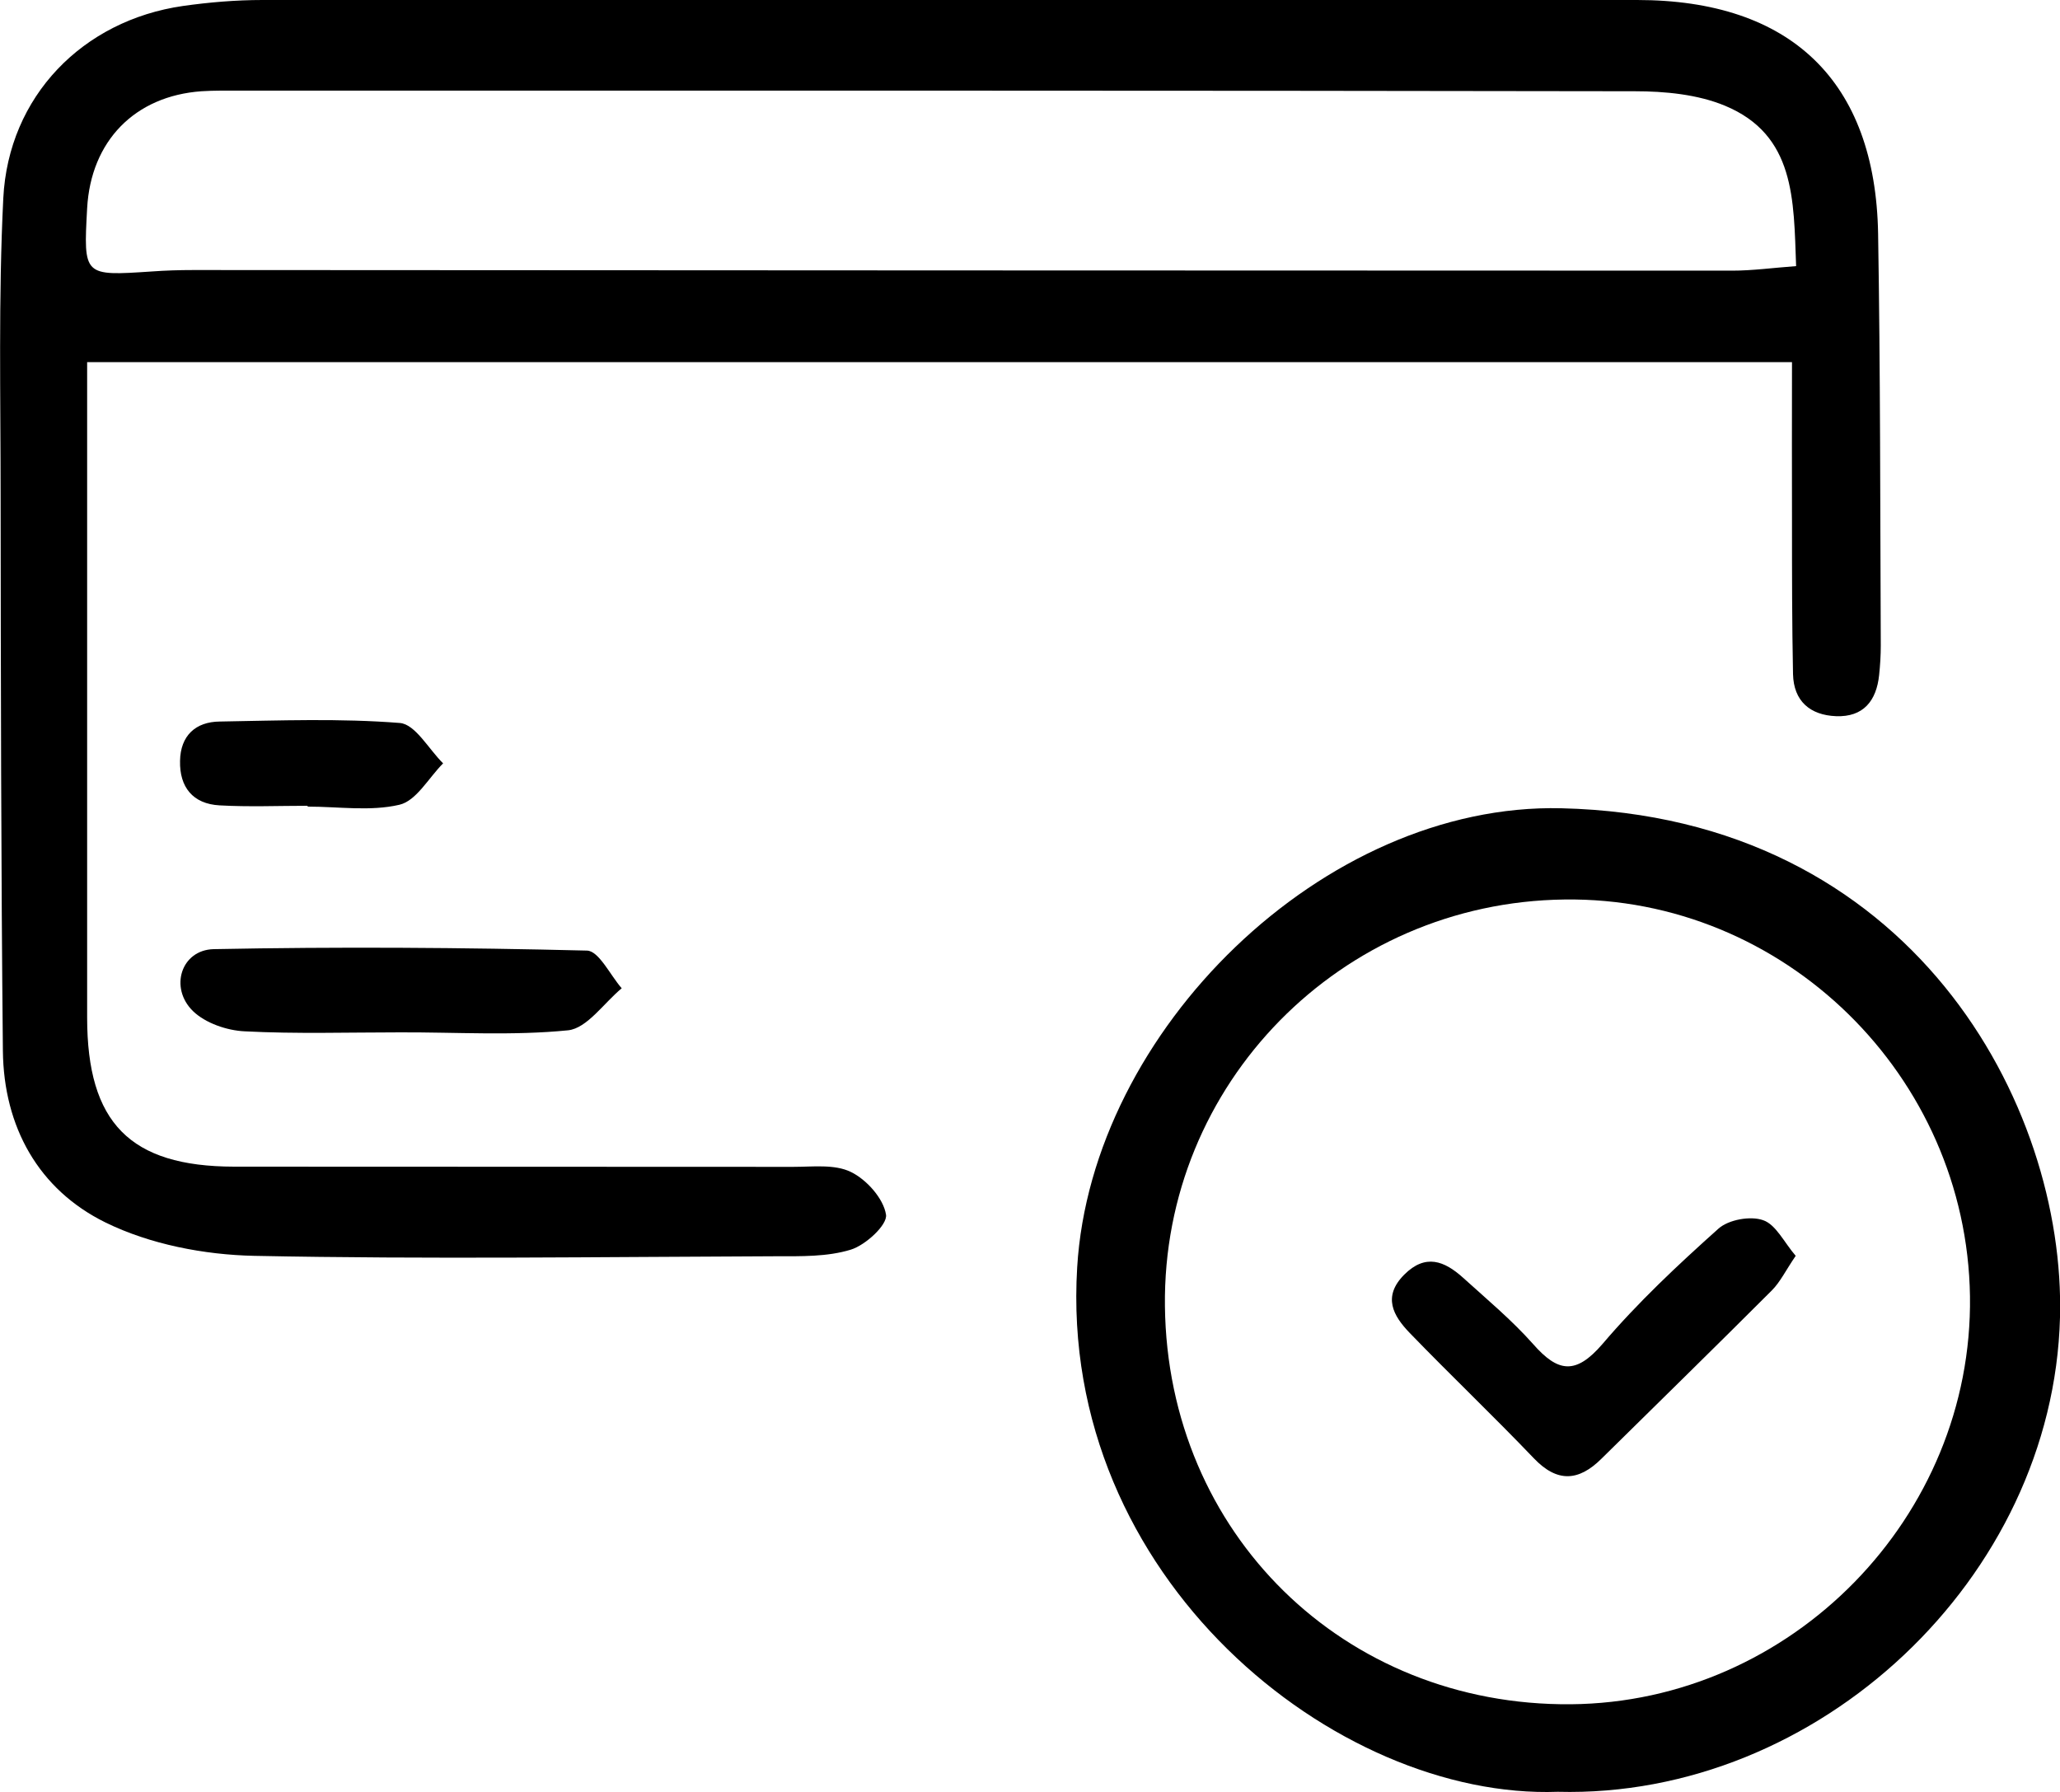
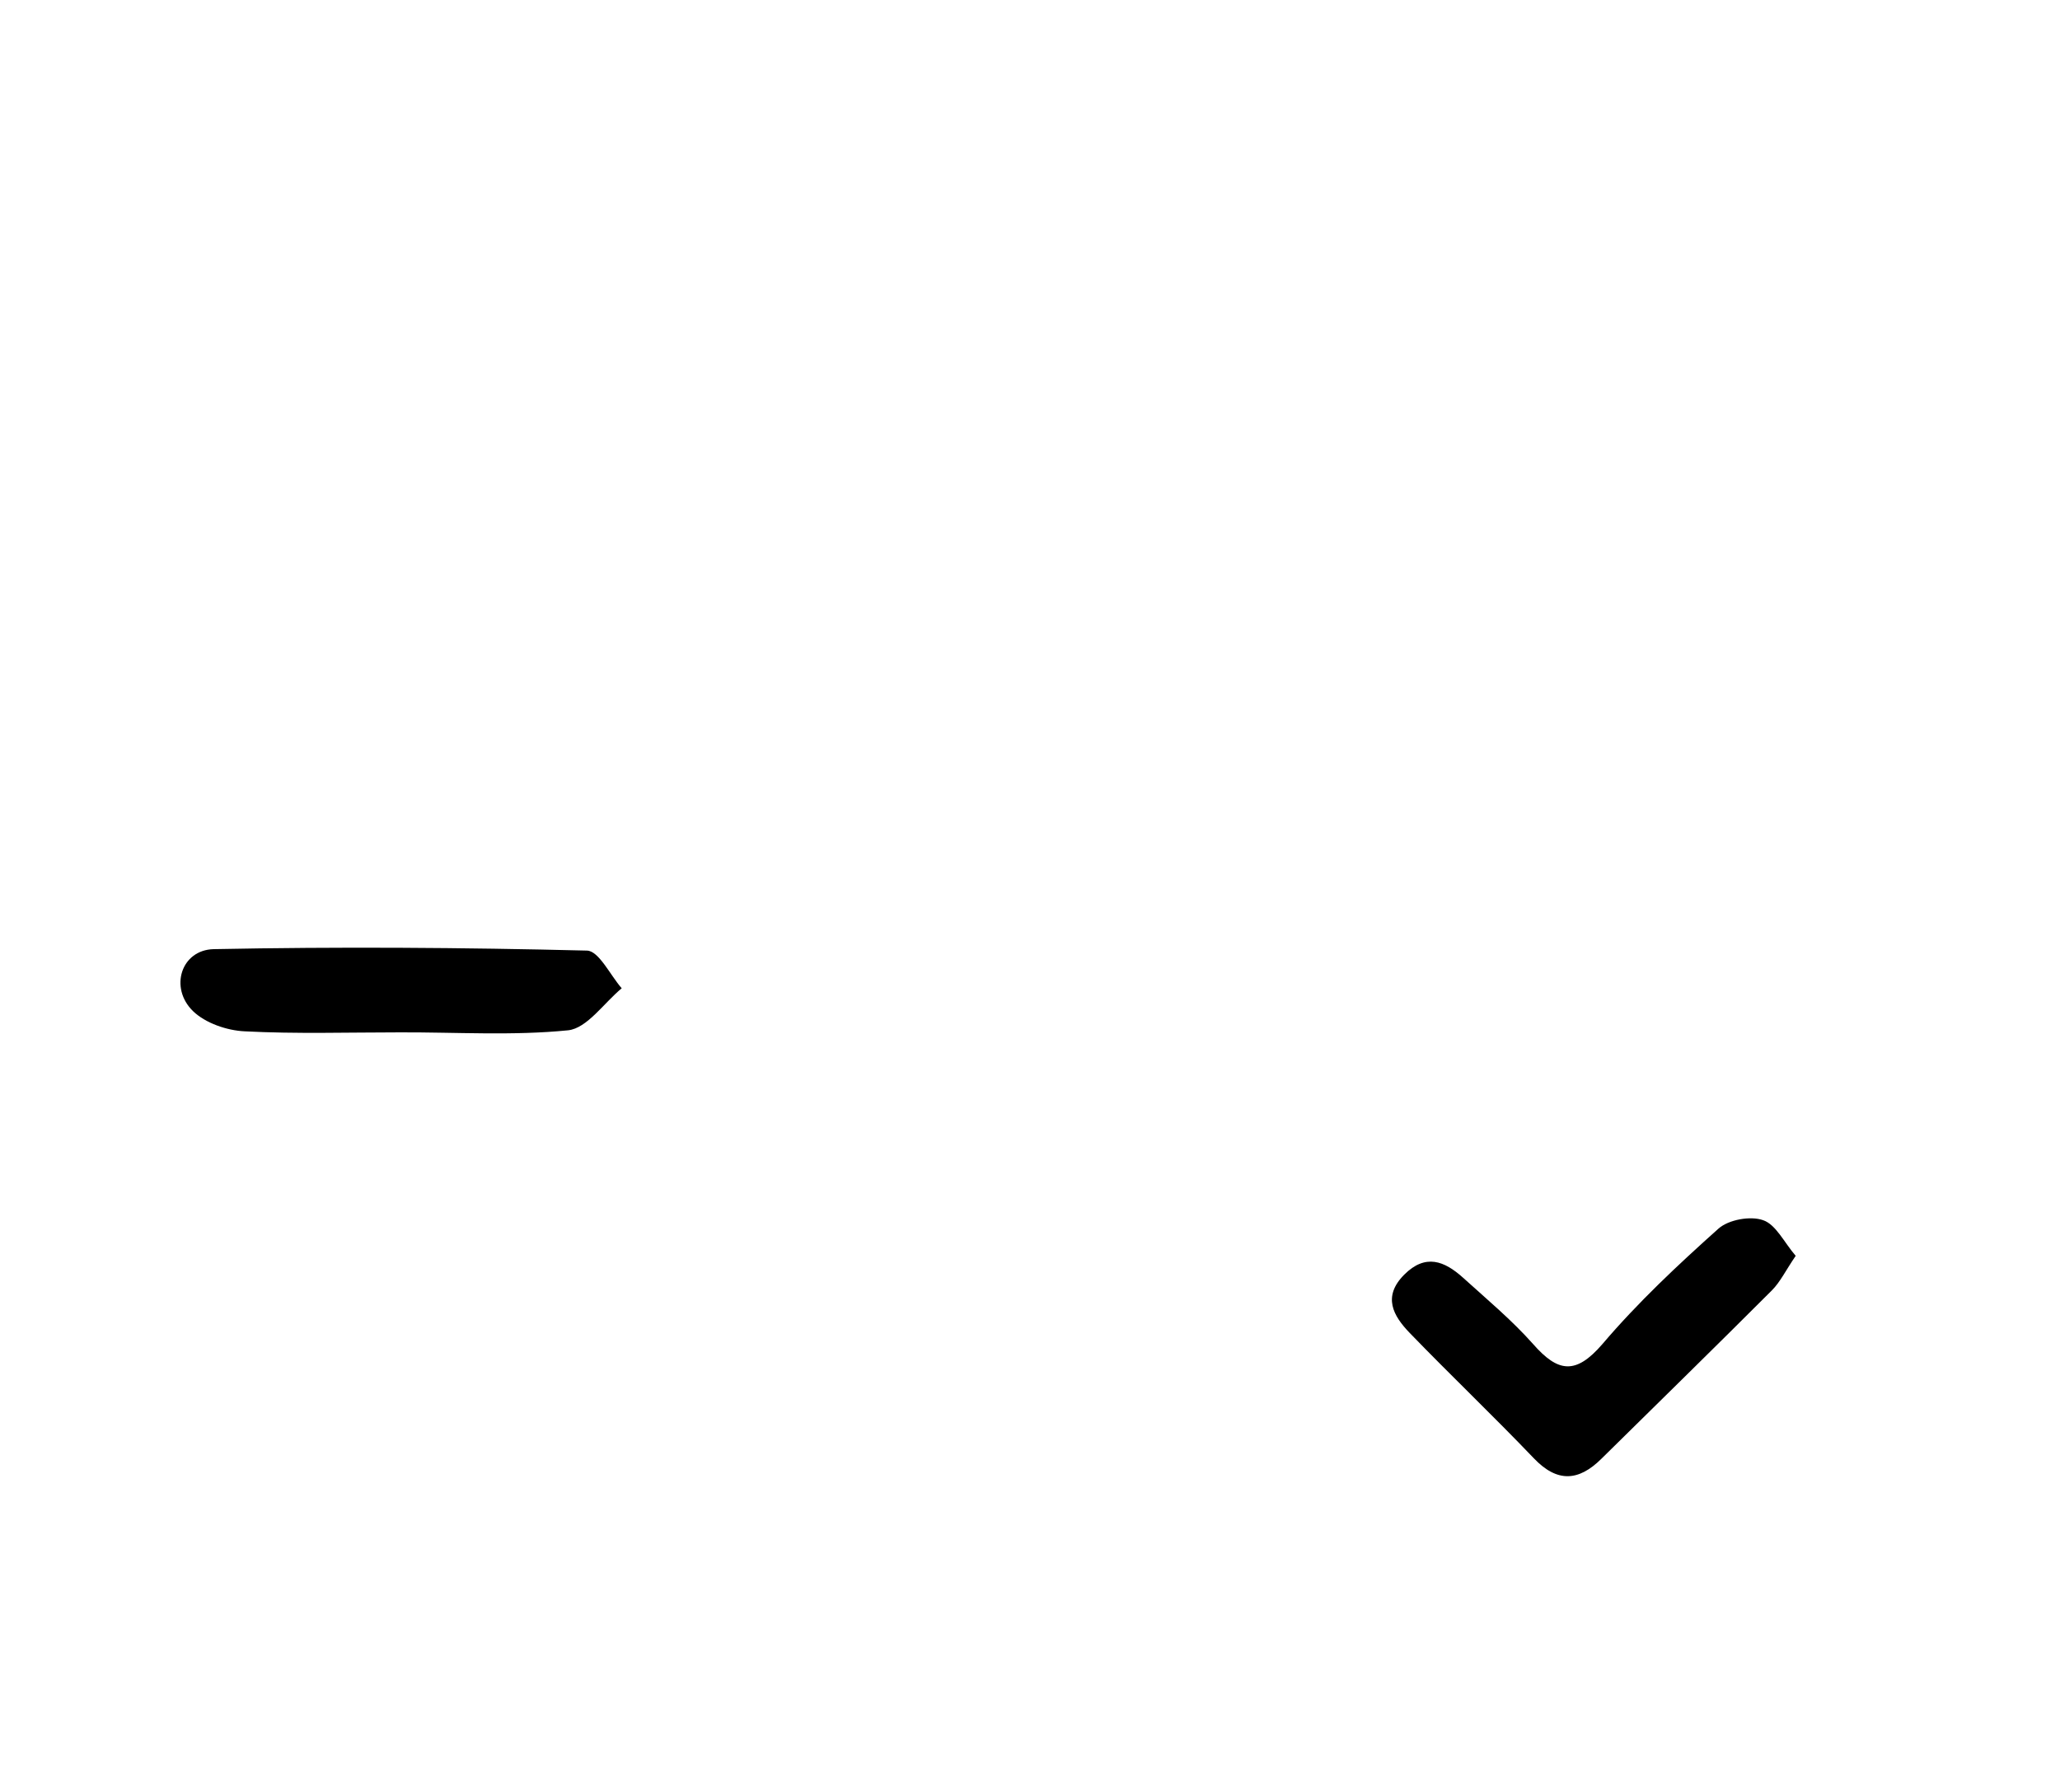
<svg xmlns="http://www.w3.org/2000/svg" version="1.1" id="Слой_1" x="0px" y="0px" style="enable-background:new 0 0 100 100;" xml:space="preserve" viewBox="-0.01 7 100 87">
-   <path d="M86.98,24.58c-27.64,0-55.09,0-82.76,0c0,0.78,0,1.5,0,2.23c0,9.86,0,19.73,0,29.59c0,5.11,2.08,7.23,7.13,7.24  c9.05,0.01,18.1,0,27.14,0.01c0.95,0,2.02-0.14,2.81,0.25c0.76,0.37,1.58,1.29,1.7,2.07c0.08,0.49-0.99,1.48-1.71,1.7  c-1.14,0.35-2.42,0.32-3.64,0.32c-8.44,0.03-16.87,0.15-25.31-0.02c-2.44-0.05-5.07-0.56-7.23-1.62c-3.25-1.6-4.94-4.64-4.98-8.33  c-0.09-8.98-0.1-17.96-0.11-26.93c0-4.82-0.11-9.66,0.13-14.47C0.4,11.68,4,7.99,8.87,7.29C10.14,7.11,11.44,7,12.73,7  C34.97,6.99,57.22,7,79.46,7c7.45,0,11.57,3.93,11.7,11.34c0.11,6.66,0.1,13.33,0.13,20c0,0.48-0.03,0.95-0.08,1.43  c-0.13,1.26-0.77,2.05-2.09,2c-1.26-0.05-2.06-0.73-2.09-2.04c-0.05-2.45-0.05-4.9-0.05-7.34C86.97,29.87,86.98,27.36,86.98,24.58z   M87.18,19.92c-0.12-3.23-0.04-6.37-3.46-7.79c-1.33-0.55-2.91-0.7-4.37-0.7c-22.58-0.04-45.16-0.03-67.74-0.03  c-0.61,0-1.23-0.01-1.84,0.03c-3.24,0.23-5.37,2.42-5.55,5.68c-0.18,3.3-0.18,3.29,3.13,3.07c0.68-0.05,1.36-0.07,2.04-0.07  c24.89,0.01,49.79,0.03,74.68,0.03C85.07,20.14,86.07,20,87.18,19.92z" />
-   <path d="M75.61,93.99c-10.73,0.39-24.24-10.36-23.33-25.46c0.69-11.5,11.97-22.56,23.5-22.29c17.05,0.4,24.48,14.42,24.21,24.72  C99.66,83.62,88.25,94.32,75.61,93.99z M56.54,70.42c0.13,11.02,8.69,19.41,19.7,19.32c10.72-0.09,19.53-9.1,19.38-19.81  c-0.16-10.71-9.03-19.4-19.68-19.26C65.08,50.8,56.41,59.63,56.54,70.42z" />
  <path d="M19.42,57.12c-2.52,0-5.04,0.08-7.55-0.05c-0.87-0.04-1.91-0.4-2.51-0.98c-1.16-1.13-0.58-2.97,1-3.01  c6.04-0.12,12.08-0.08,18.12,0.07c0.58,0.01,1.13,1.19,1.69,1.83c-0.86,0.71-1.68,1.94-2.6,2.04  C24.88,57.29,22.14,57.11,19.42,57.12z" />
-   <path d="M14.92,46.12c-1.42,0-2.85,0.06-4.27-0.02c-1.3-0.07-1.95-0.89-1.92-2.16c0.02-1.22,0.75-1.9,1.93-1.91  c2.92-0.05,5.84-0.16,8.74,0.07c0.75,0.06,1.4,1.27,2.1,1.96c-0.7,0.7-1.3,1.82-2.12,2.01c-1.41,0.33-2.96,0.09-4.45,0.09  C14.92,46.15,14.92,46.13,14.92,46.12z" />
  <path d="M87.16,67.97c-0.48,0.7-0.75,1.27-1.16,1.68c-2.74,2.74-5.51,5.45-8.27,8.17c-1.11,1.1-2.15,1.17-3.29-0.03  c-1.97-2.06-4.04-4.03-6.02-6.08c-0.8-0.83-1.33-1.76-0.26-2.83c1.03-1.03,1.95-0.66,2.85,0.15c1.16,1.05,2.37,2.06,3.4,3.22  c1.21,1.38,2.07,1.51,3.37,0c1.71-2.01,3.66-3.84,5.63-5.6c0.49-0.44,1.56-0.63,2.17-0.41C86.2,66.45,86.6,67.32,87.16,67.97z" />
</svg>